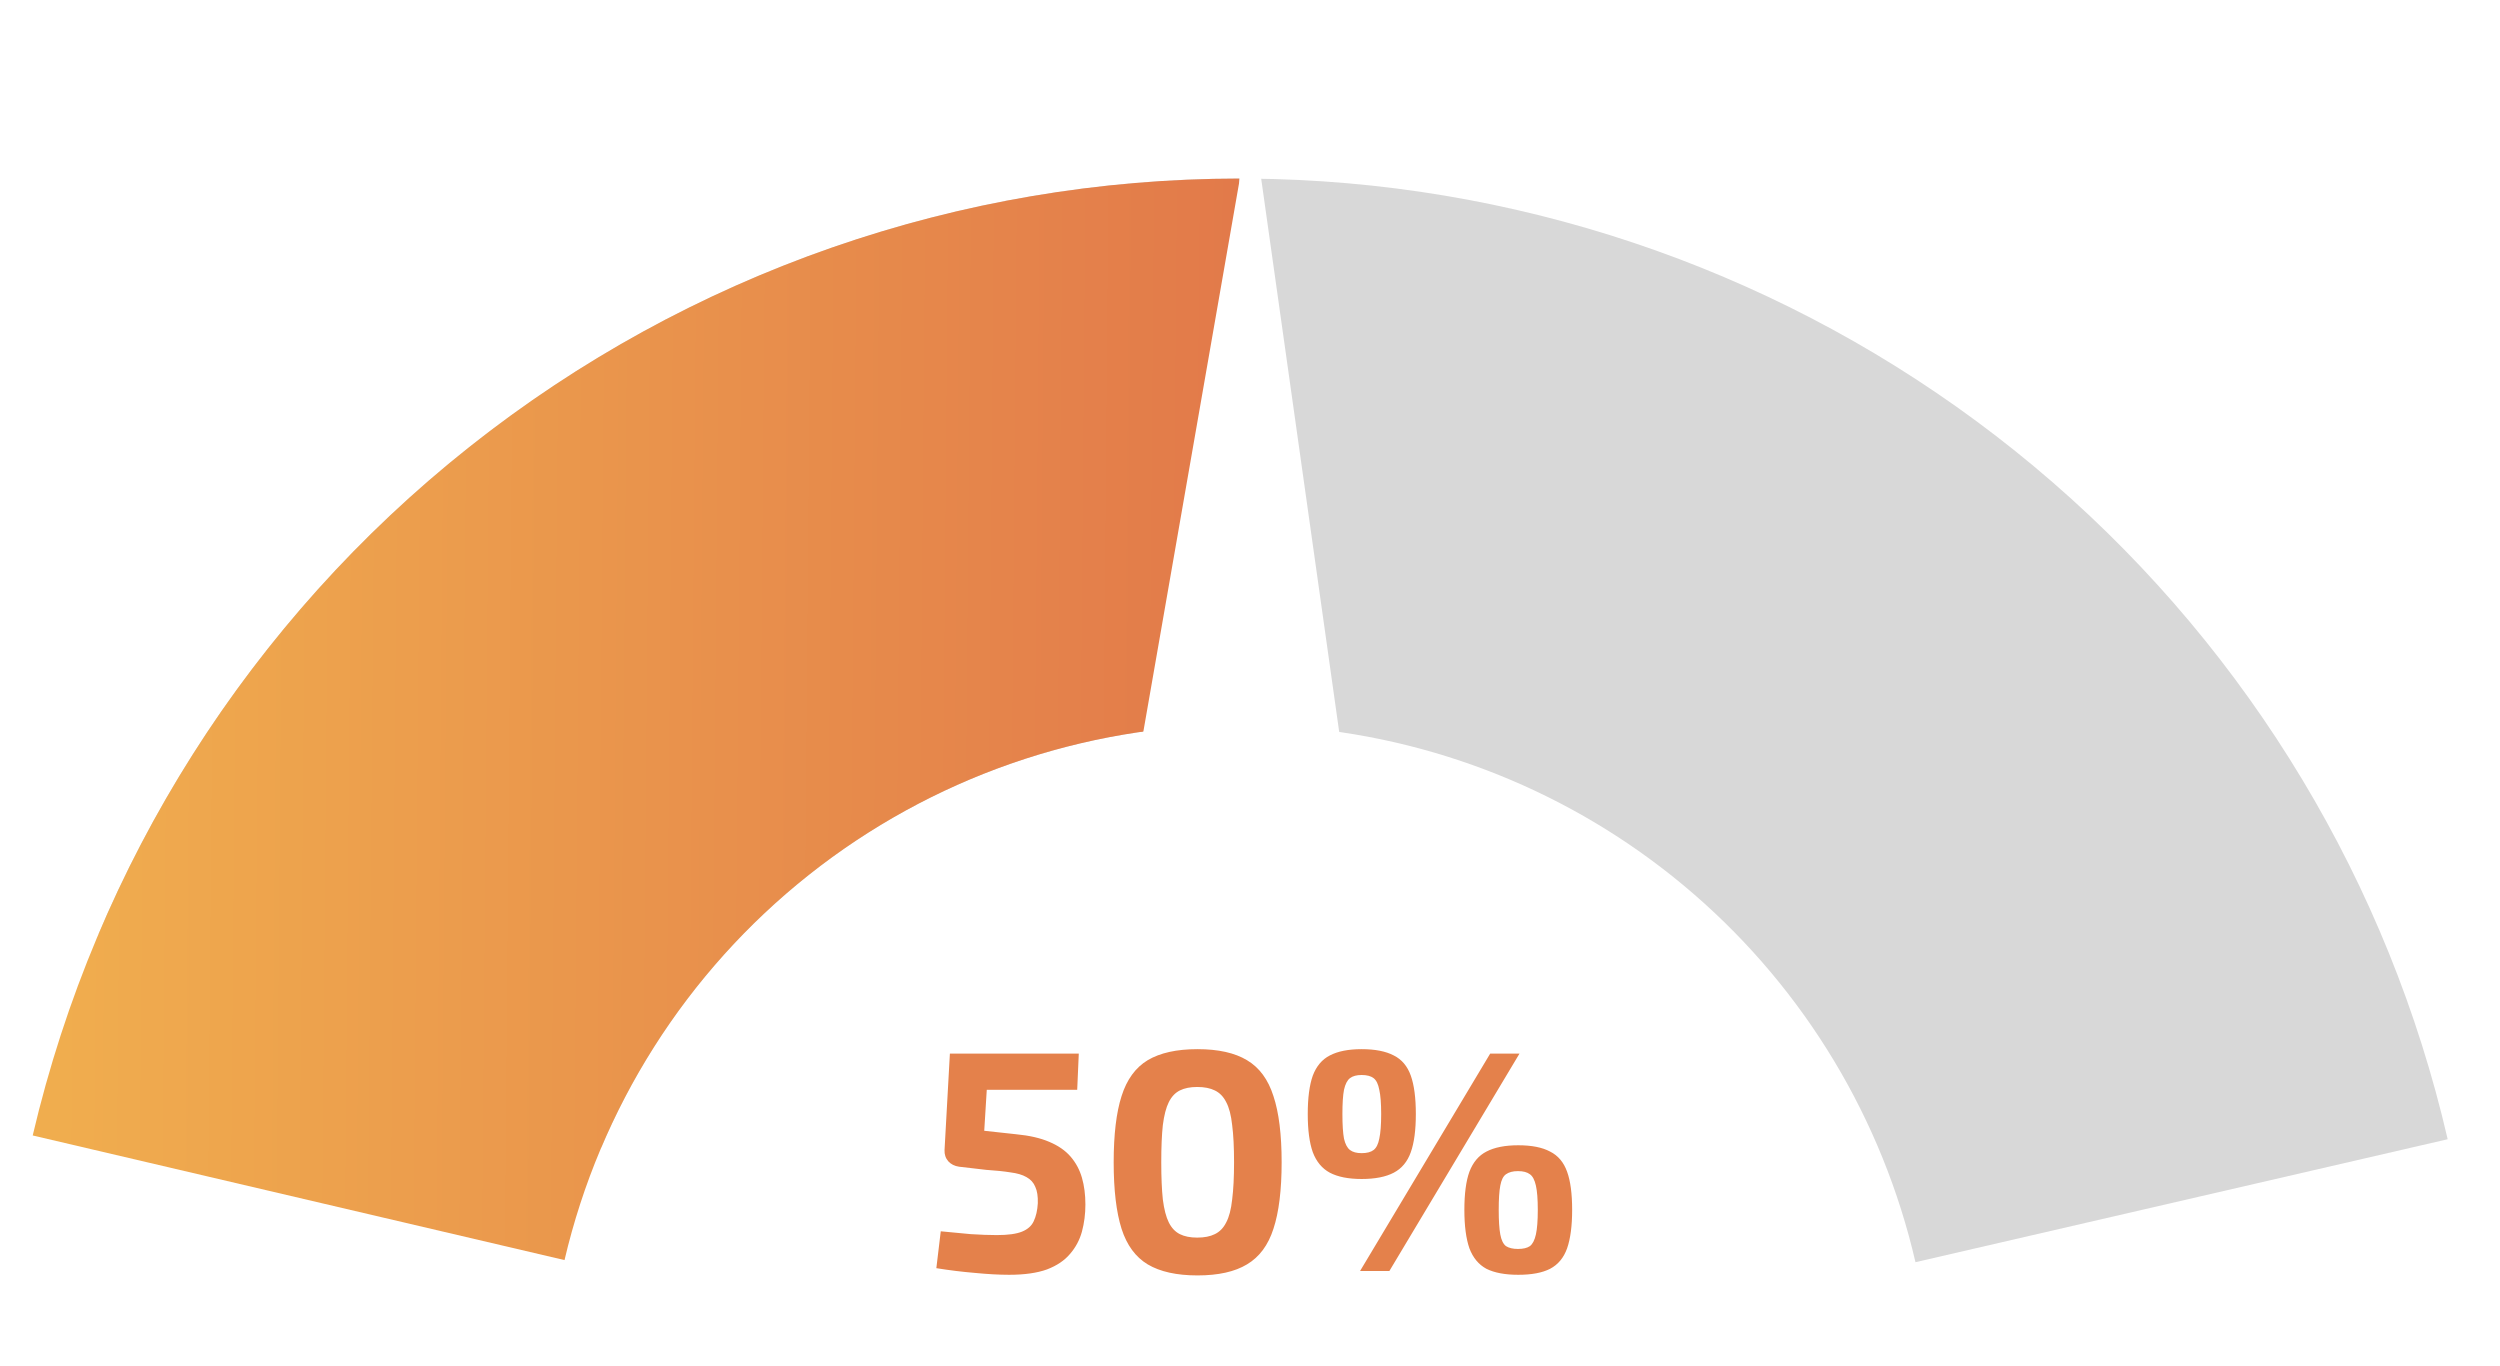
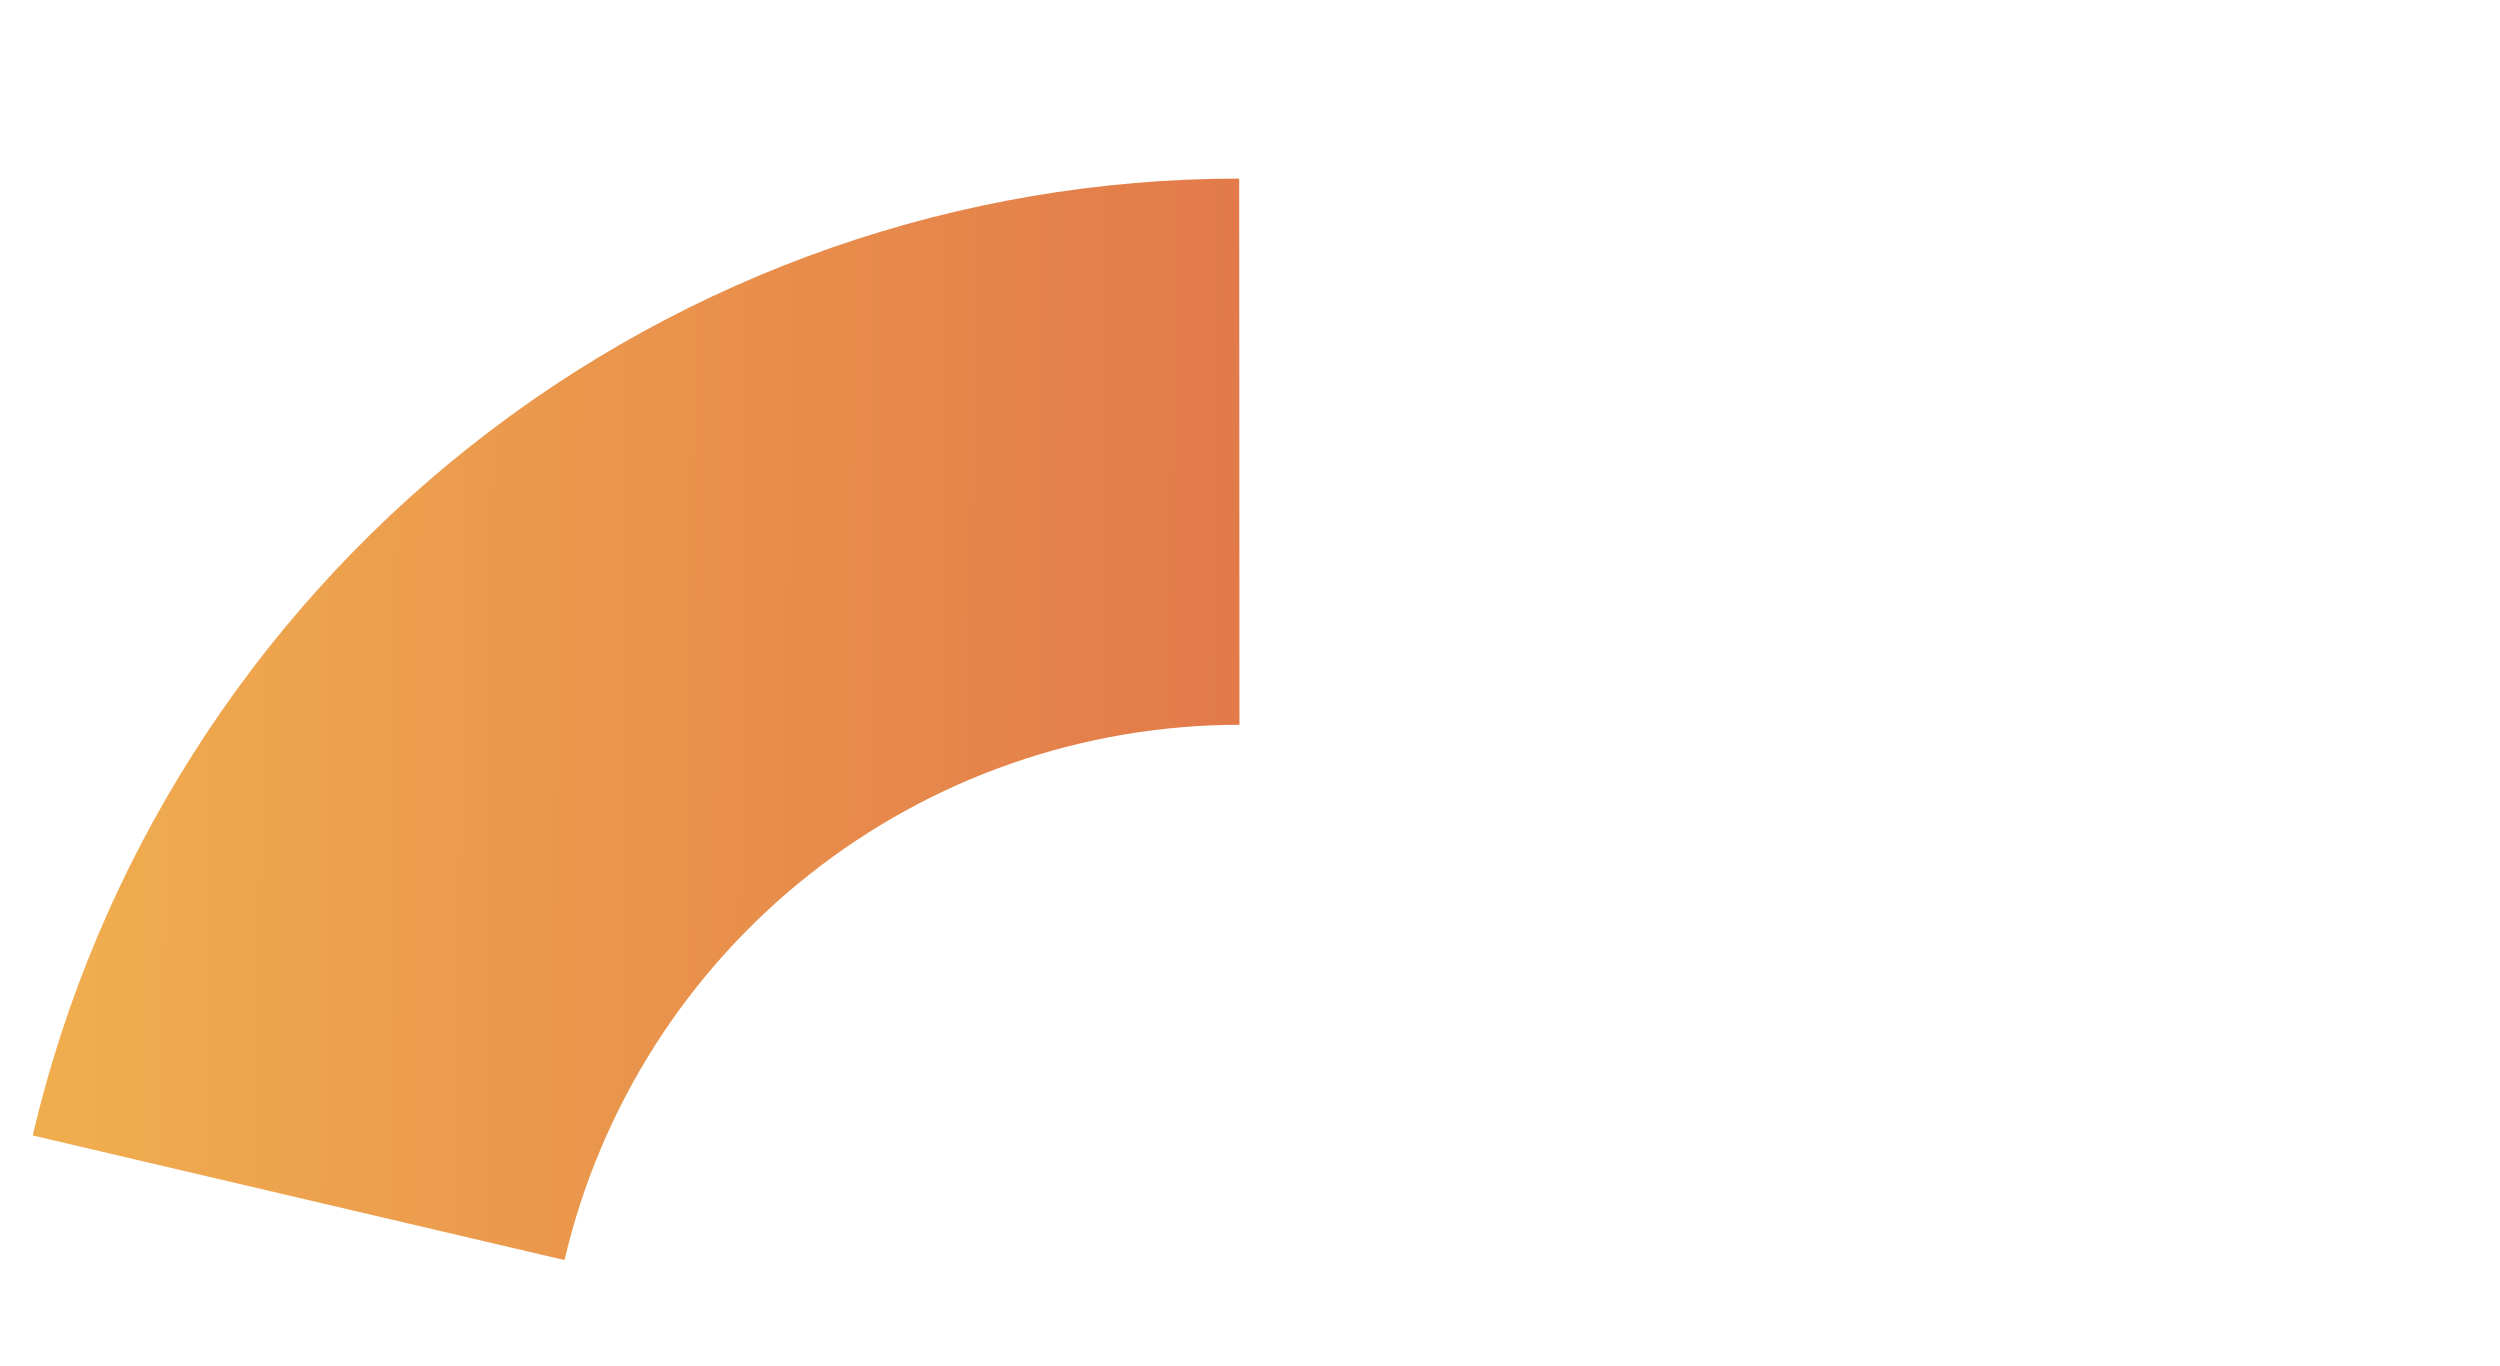
<svg xmlns="http://www.w3.org/2000/svg" width="119" height="65" viewBox="0 0 119 65" fill="none">
-   <path d="M51.35 50.15L51.275 51.875H46.97L46.85 53.825L48.365 53.99C48.995 54.05 49.52 54.17 49.94 54.35C50.37 54.53 50.71 54.765 50.96 55.055C51.21 55.345 51.39 55.68 51.5 56.06C51.61 56.44 51.665 56.865 51.665 57.335C51.665 57.785 51.61 58.215 51.5 58.625C51.39 59.025 51.2 59.38 50.93 59.69C50.67 60 50.305 60.245 49.835 60.425C49.365 60.595 48.765 60.68 48.035 60.68C47.555 60.68 47.01 60.65 46.4 60.59C45.8 60.54 45.19 60.465 44.57 60.365L44.78 58.61C45.27 58.66 45.745 58.705 46.205 58.745C46.675 58.775 47.09 58.79 47.45 58.79C47.98 58.79 48.38 58.735 48.65 58.625C48.92 58.515 49.105 58.35 49.205 58.13C49.315 57.9 49.38 57.615 49.4 57.275C49.41 56.945 49.37 56.685 49.28 56.495C49.2 56.295 49.06 56.14 48.86 56.03C48.67 55.92 48.415 55.845 48.095 55.805C47.785 55.755 47.4 55.715 46.94 55.685L45.65 55.535C45.44 55.505 45.27 55.42 45.14 55.28C45.01 55.13 44.95 54.95 44.96 54.74L45.215 50.15H51.35ZM57.001 49.94C57.991 49.94 58.776 50.115 59.356 50.465C59.946 50.815 60.366 51.385 60.616 52.175C60.876 52.955 61.006 54.005 61.006 55.325C61.006 56.645 60.876 57.7 60.616 58.49C60.366 59.27 59.946 59.835 59.356 60.185C58.776 60.535 57.991 60.71 57.001 60.71C56.011 60.71 55.221 60.535 54.631 60.185C54.051 59.835 53.636 59.27 53.386 58.49C53.136 57.7 53.011 56.645 53.011 55.325C53.011 54.005 53.136 52.955 53.386 52.175C53.636 51.385 54.051 50.815 54.631 50.465C55.221 50.115 56.011 49.94 57.001 49.94ZM56.986 51.74C56.656 51.74 56.381 51.795 56.161 51.905C55.941 52.015 55.766 52.2 55.636 52.46C55.506 52.72 55.411 53.085 55.351 53.555C55.301 54.015 55.276 54.605 55.276 55.325C55.276 56.035 55.301 56.625 55.351 57.095C55.411 57.565 55.506 57.93 55.636 58.19C55.766 58.45 55.941 58.635 56.161 58.745C56.381 58.855 56.656 58.91 56.986 58.91C57.326 58.91 57.606 58.855 57.826 58.745C58.056 58.635 58.236 58.45 58.366 58.19C58.506 57.93 58.601 57.565 58.651 57.095C58.711 56.625 58.741 56.035 58.741 55.325C58.741 54.605 58.711 54.015 58.651 53.555C58.601 53.085 58.506 52.72 58.366 52.46C58.236 52.2 58.056 52.015 57.826 51.905C57.606 51.795 57.326 51.74 56.986 51.74ZM64.814 49.94C65.454 49.94 65.964 50.04 66.344 50.24C66.724 50.43 66.994 50.75 67.154 51.2C67.314 51.65 67.394 52.26 67.394 53.03C67.394 53.79 67.314 54.395 67.154 54.845C66.994 55.295 66.724 55.62 66.344 55.82C65.964 56.02 65.454 56.12 64.814 56.12C64.184 56.12 63.679 56.02 63.299 55.82C62.929 55.62 62.659 55.295 62.489 54.845C62.329 54.395 62.249 53.79 62.249 53.03C62.249 52.26 62.329 51.65 62.489 51.2C62.659 50.75 62.929 50.43 63.299 50.24C63.679 50.04 64.184 49.94 64.814 49.94ZM64.814 51.17C64.574 51.17 64.389 51.22 64.259 51.32C64.129 51.42 64.034 51.605 63.974 51.875C63.924 52.135 63.899 52.52 63.899 53.03C63.899 53.54 63.924 53.93 63.974 54.2C64.034 54.46 64.129 54.64 64.259 54.74C64.389 54.84 64.574 54.89 64.814 54.89C65.064 54.89 65.254 54.84 65.384 54.74C65.514 54.64 65.604 54.46 65.654 54.2C65.714 53.93 65.744 53.54 65.744 53.03C65.744 52.52 65.714 52.135 65.654 51.875C65.604 51.605 65.514 51.42 65.384 51.32C65.254 51.22 65.064 51.17 64.814 51.17ZM72.329 50.15L66.134 60.5H64.739L70.934 50.15H72.329ZM72.269 54.515C72.909 54.515 73.414 54.615 73.784 54.815C74.164 55.005 74.434 55.325 74.594 55.775C74.754 56.215 74.834 56.82 74.834 57.59C74.834 58.35 74.754 58.96 74.594 59.42C74.434 59.87 74.164 60.195 73.784 60.395C73.414 60.585 72.909 60.68 72.269 60.68C71.639 60.68 71.134 60.585 70.754 60.395C70.384 60.195 70.114 59.87 69.944 59.42C69.784 58.96 69.704 58.35 69.704 57.59C69.704 56.82 69.784 56.215 69.944 55.775C70.114 55.325 70.384 55.005 70.754 54.815C71.134 54.615 71.639 54.515 72.269 54.515ZM72.254 55.745C72.014 55.745 71.824 55.795 71.684 55.895C71.554 55.985 71.464 56.165 71.414 56.435C71.364 56.695 71.339 57.08 71.339 57.59C71.339 58.1 71.364 58.49 71.414 58.76C71.464 59.03 71.554 59.215 71.684 59.315C71.824 59.405 72.014 59.45 72.254 59.45C72.504 59.45 72.694 59.405 72.824 59.315C72.954 59.215 73.049 59.03 73.109 58.76C73.169 58.49 73.199 58.1 73.199 57.59C73.199 57.08 73.169 56.695 73.109 56.435C73.049 56.165 72.954 55.985 72.824 55.895C72.694 55.795 72.504 55.745 72.254 55.745Z" fill="#E4814B" />
-   <path d="M103.843 57.154C101.656 47.687 96.528 39.155 89.193 32.781C81.859 26.408 72.695 22.52 63.015 21.674C53.335 20.829 43.636 23.07 35.307 28.076C26.979 33.082 20.45 40.596 16.655 49.541" stroke="#D8D8D8" stroke-width="26" />
  <path d="M14.214 57.014C16.581 46.913 22.292 37.908 30.42 31.462C38.549 25.015 48.617 21.505 58.992 21.5" stroke="url(#paint0_linear_7_320)" stroke-width="26" />
  <g filter="url(#filter0_d_7_320)">
-     <path d="M59.069 7.204C59.095 7.053 59.194 6.925 59.333 6.86C59.617 6.729 59.948 6.909 59.992 7.219L63.784 34.11C63.956 35.328 62.998 36.411 61.768 36.389L56.336 36.292C55.109 36.27 54.191 35.158 54.402 33.948L59.069 7.204Z" fill="white" />
-   </g>
+     </g>
  <defs>
    <filter id="filter0_d_7_320" x="47.371" y="0.817" width="23.433" height="43.572" filterUnits="userSpaceOnUse" color-interpolation-filters="sRGB">
      <feFlood flood-opacity="0" result="BackgroundImageFix" />
      <feColorMatrix in="SourceAlpha" type="matrix" values="0 0 0 0 0 0 0 0 0 0 0 0 0 0 0 0 0 0 127 0" result="hardAlpha" />
      <feOffset dy="1" />
      <feGaussianBlur stdDeviation="3.5" />
      <feColorMatrix type="matrix" values="0 0 0 0 0 0 0 0 0 0 0 0 0 0 0 0 0 0 0.35 0" />
      <feBlend mode="normal" in2="BackgroundImageFix" result="effect1_dropShadow_7_320" />
      <feBlend mode="normal" in="SourceGraphic" in2="effect1_dropShadow_7_320" result="shape" />
    </filter>
    <linearGradient id="paint0_linear_7_320" x1="116.09" y1="49.131" x2="2.902" y2="48.164" gradientUnits="userSpaceOnUse">
      <stop stop-color="#D44546" />
      <stop offset="1" stop-color="#F0AD4E" />
    </linearGradient>
  </defs>
</svg>